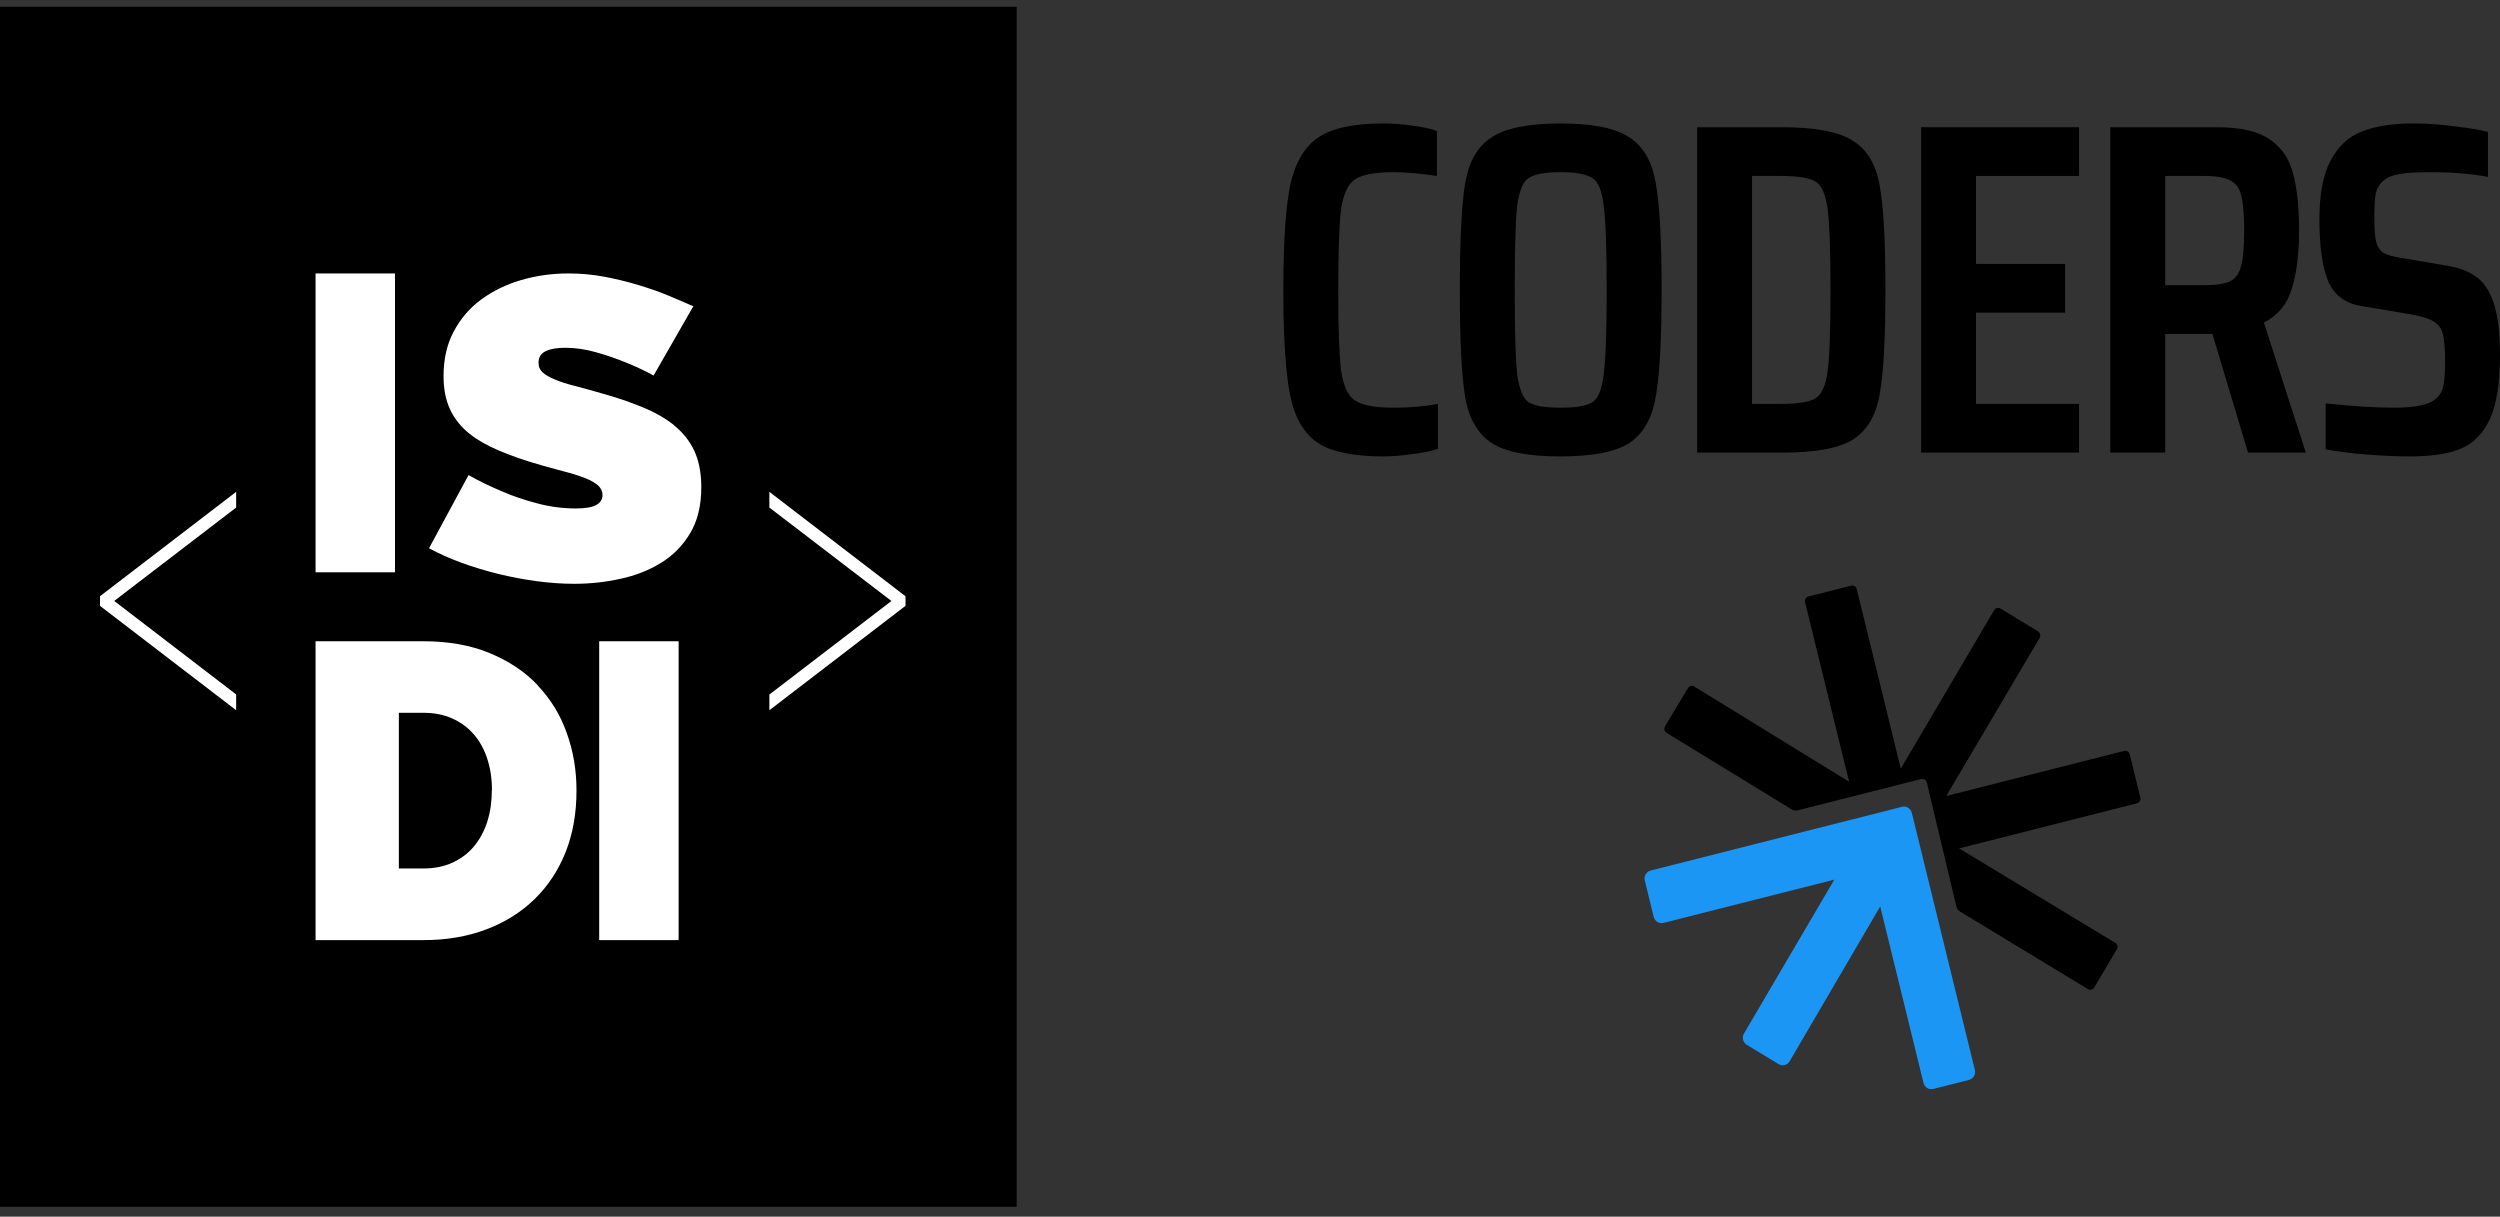
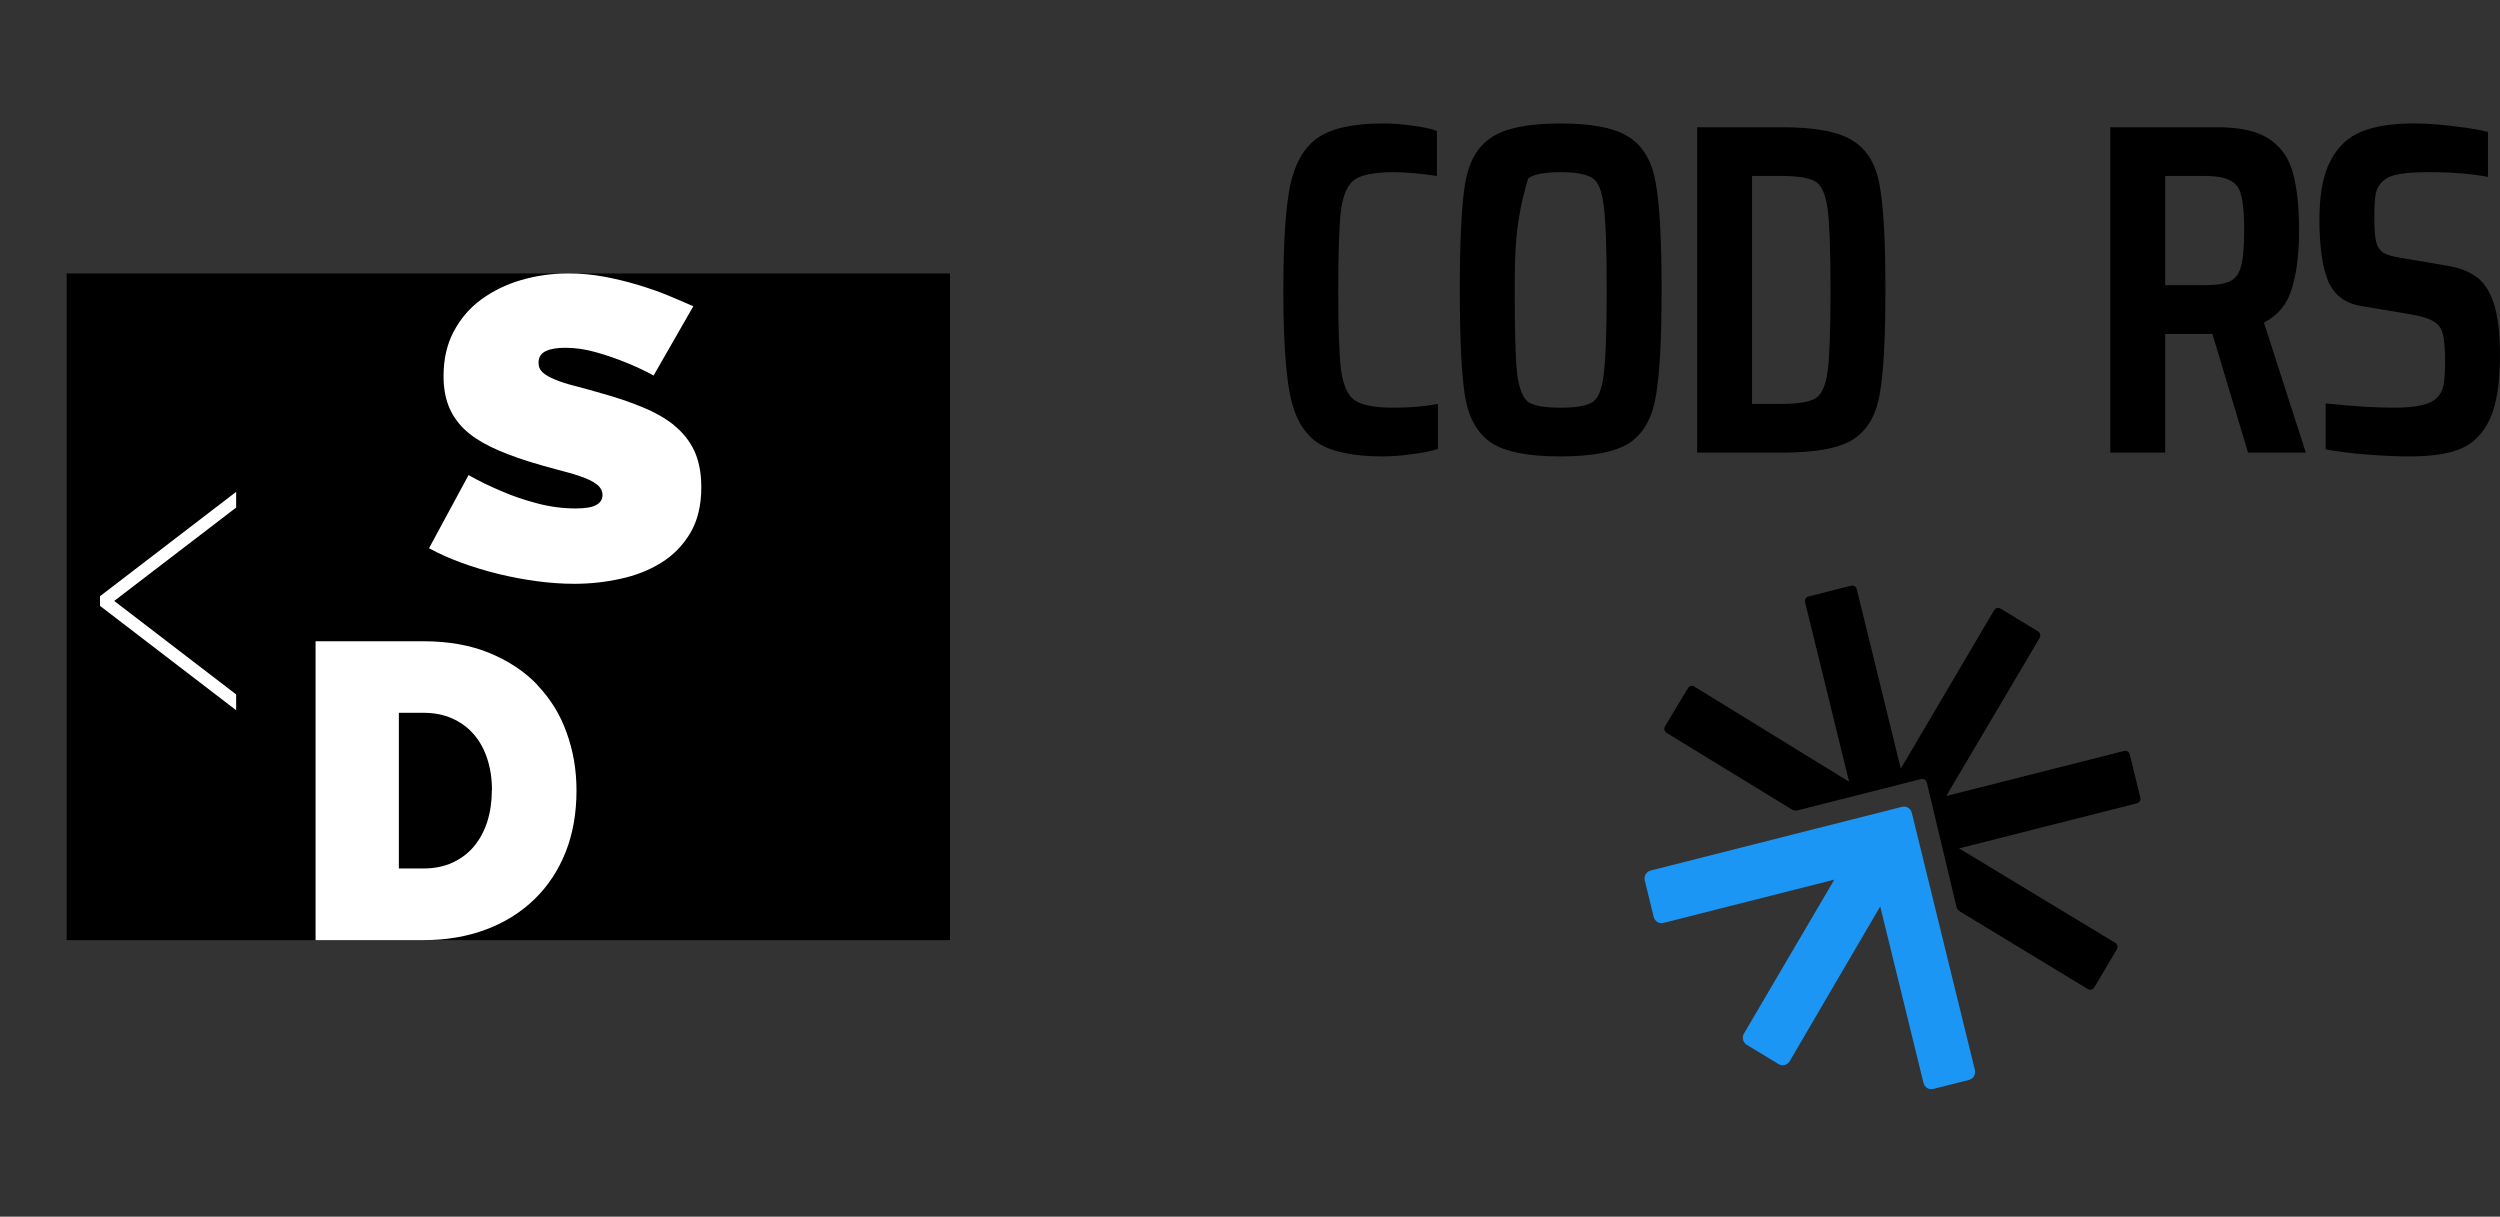
<svg xmlns="http://www.w3.org/2000/svg" width="150" height="73" viewBox="0 0 150 73" fill="none">
  <rect x="0" y="0" width="150" height="73" fill="#333333" stroke="none" />
-   <rect width="61" height="72" transform="translate(0 0.407)" fill="black" />
  <rect width="53" height="40" transform="translate(4 16.407)" fill="black" />
  <path d="M6 36.352L14.169 42.614V42.608V41.666L6.853 36.056L14.169 30.453V29.511L6 35.773V36.352Z" fill="white" />
-   <path d="M46.163 29.511V30.453L53.485 36.059L46.163 41.672V42.614L54.331 36.349V35.776L46.163 29.511Z" fill="white" />
-   <path d="M23.699 16.407H18.934V34.338H23.699V16.407Z" fill="white" />
  <path d="M40.453 25.518C39.927 25.098 39.291 24.734 38.544 24.431C37.804 24.121 36.967 23.839 36.04 23.584C35.452 23.412 34.933 23.268 34.47 23.151C34.014 23.034 33.619 22.91 33.301 22.772C32.976 22.642 32.741 22.504 32.568 22.353C32.395 22.194 32.312 22.002 32.312 21.761C32.312 21.437 32.457 21.203 32.748 21.066C33.038 20.928 33.432 20.866 33.917 20.866C34.518 20.866 35.134 20.956 35.763 21.135C36.393 21.314 36.967 21.513 37.465 21.713C38.067 21.953 38.655 22.222 39.215 22.532L41.587 18.396L41.608 18.382C41.158 18.183 40.647 17.962 40.086 17.728C39.526 17.494 38.917 17.288 38.26 17.088C37.617 16.896 36.939 16.731 36.241 16.6C35.542 16.469 34.83 16.407 34.096 16.407C33.1 16.407 32.153 16.545 31.261 16.806C30.368 17.068 29.573 17.46 28.874 17.969C28.176 18.479 27.629 19.125 27.221 19.896C26.813 20.66 26.613 21.554 26.613 22.566C26.613 23.233 26.709 23.818 26.91 24.341C27.104 24.851 27.415 25.312 27.823 25.718C28.238 26.124 28.764 26.474 29.407 26.791C30.043 27.108 30.811 27.397 31.696 27.679C32.298 27.864 32.865 28.03 33.398 28.167C33.931 28.305 34.415 28.436 34.823 28.58C35.238 28.718 35.556 28.876 35.798 29.055C36.033 29.234 36.151 29.454 36.151 29.709C36.151 29.95 36.033 30.142 35.798 30.287C35.563 30.431 35.148 30.507 34.546 30.507C33.758 30.507 32.976 30.404 32.215 30.197C31.447 29.998 30.776 29.764 30.168 29.502C29.455 29.206 28.764 28.876 28.113 28.505L25.741 32.895C26.343 33.218 26.993 33.514 27.698 33.769C28.404 34.023 29.137 34.25 29.898 34.436C30.666 34.622 31.427 34.766 32.194 34.87C32.969 34.973 33.716 35.028 34.456 35.028C35.383 35.028 36.296 34.932 37.209 34.732C38.122 34.539 38.945 34.216 39.664 33.769C40.384 33.328 40.972 32.73 41.414 31.986C41.857 31.243 42.078 30.328 42.078 29.227C42.078 28.367 41.933 27.644 41.657 27.046C41.373 26.447 40.965 25.938 40.439 25.518H40.453Z" fill="white" />
  <path d="M32.258 41.109C31.49 40.297 30.527 39.661 29.385 39.187C28.243 38.713 26.914 38.476 25.412 38.476H18.934V56.407H25.405C26.79 56.407 28.049 56.191 29.178 55.764C30.306 55.338 31.275 54.728 32.078 53.943C32.881 53.165 33.504 52.217 33.94 51.12C34.376 50.017 34.59 48.785 34.59 47.425C34.59 46.193 34.39 45.035 33.995 43.952C33.608 42.862 33.019 41.922 32.251 41.116L32.258 41.109ZM29.51 47.418C29.51 48.088 29.42 48.718 29.24 49.286C29.06 49.855 28.797 50.349 28.444 50.775C28.098 51.195 27.662 51.52 27.15 51.757C26.637 51.994 26.049 52.109 25.405 52.109H23.931V42.768H25.405C26.035 42.768 26.617 42.876 27.129 43.106C27.641 43.336 28.07 43.648 28.423 44.054C28.776 44.46 29.046 44.947 29.233 45.516C29.42 46.084 29.517 46.721 29.517 47.411H29.51V47.418Z" fill="white" />
-   <path d="M40.717 38.476H35.952V56.407H40.717V38.476Z" fill="white" />
  <path d="M86.275 26.931C85.89 27.063 85.379 27.167 84.744 27.243C84.127 27.338 83.54 27.385 82.981 27.385C81.19 27.385 79.88 27.111 79.052 26.562C78.223 25.994 77.674 25.039 77.404 23.696C77.135 22.334 77 20.234 77 17.396C77 14.596 77.135 12.515 77.404 11.153C77.694 9.791 78.252 8.826 79.08 8.259C79.909 7.691 81.209 7.407 82.981 7.407C83.578 7.407 84.185 7.455 84.801 7.549C85.418 7.625 85.89 7.729 86.217 7.861V10.557C85.196 10.406 84.329 10.33 83.617 10.33C82.519 10.33 81.748 10.472 81.305 10.756C80.881 11.04 80.602 11.636 80.467 12.544C80.352 13.452 80.294 15.069 80.294 17.396C80.294 19.723 80.352 21.341 80.467 22.249C80.602 23.157 80.881 23.753 81.305 24.037C81.748 24.32 82.519 24.462 83.617 24.462C84.58 24.462 85.466 24.386 86.275 24.235V26.931Z" fill="black" />
-   <path d="M93.628 27.385C91.683 27.385 90.296 27.111 89.467 26.562C88.639 25.994 88.119 25.077 87.907 23.809C87.695 22.523 87.589 20.385 87.589 17.396C87.589 14.407 87.695 12.279 87.907 11.011C88.119 9.725 88.639 8.807 89.467 8.259C90.296 7.691 91.683 7.407 93.628 7.407C95.574 7.407 96.96 7.691 97.789 8.259C98.617 8.807 99.137 9.725 99.349 11.011C99.58 12.298 99.696 14.426 99.696 17.396C99.696 20.366 99.58 22.495 99.349 23.781C99.137 25.067 98.617 25.994 97.789 26.562C96.96 27.111 95.574 27.385 93.628 27.385ZM93.628 24.462C94.572 24.462 95.217 24.349 95.564 24.122C95.911 23.876 96.132 23.308 96.228 22.419C96.344 21.511 96.402 19.837 96.402 17.396C96.402 14.956 96.344 13.291 96.228 12.402C96.132 11.494 95.911 10.926 95.564 10.699C95.217 10.453 94.572 10.33 93.628 10.33C92.684 10.33 92.039 10.453 91.692 10.699C91.365 10.926 91.143 11.484 91.028 12.373C90.931 13.262 90.883 14.937 90.883 17.396C90.883 19.855 90.931 21.53 91.028 22.419C91.143 23.308 91.365 23.876 91.692 24.122C92.039 24.349 92.684 24.462 93.628 24.462Z" fill="black" />
+   <path d="M93.628 27.385C91.683 27.385 90.296 27.111 89.467 26.562C88.639 25.994 88.119 25.077 87.907 23.809C87.695 22.523 87.589 20.385 87.589 17.396C87.589 14.407 87.695 12.279 87.907 11.011C88.119 9.725 88.639 8.807 89.467 8.259C90.296 7.691 91.683 7.407 93.628 7.407C95.574 7.407 96.96 7.691 97.789 8.259C98.617 8.807 99.137 9.725 99.349 11.011C99.58 12.298 99.696 14.426 99.696 17.396C99.696 20.366 99.58 22.495 99.349 23.781C99.137 25.067 98.617 25.994 97.789 26.562C96.96 27.111 95.574 27.385 93.628 27.385ZM93.628 24.462C94.572 24.462 95.217 24.349 95.564 24.122C95.911 23.876 96.132 23.308 96.228 22.419C96.344 21.511 96.402 19.837 96.402 17.396C96.402 14.956 96.344 13.291 96.228 12.402C96.132 11.494 95.911 10.926 95.564 10.699C95.217 10.453 94.572 10.33 93.628 10.33C92.684 10.33 92.039 10.453 91.692 10.699C90.931 13.262 90.883 14.937 90.883 17.396C90.883 19.855 90.931 21.53 91.028 22.419C91.143 23.308 91.365 23.876 91.692 24.122C92.039 24.349 92.684 24.462 93.628 24.462Z" fill="black" />
  <path d="M101.828 7.634H106.942C108.945 7.634 110.361 7.909 111.189 8.457C112.037 8.987 112.567 9.876 112.779 11.125C113.01 12.373 113.125 14.464 113.125 17.396C113.125 20.328 113.01 22.419 112.779 23.668C112.567 24.916 112.037 25.815 111.189 26.363C110.361 26.893 108.945 27.158 106.942 27.158H101.828V7.634ZM106.855 24.235C107.876 24.235 108.57 24.122 108.936 23.895C109.302 23.668 109.543 23.128 109.658 22.277C109.774 21.407 109.831 19.78 109.831 17.396C109.831 15.031 109.774 13.414 109.658 12.544C109.543 11.673 109.302 11.125 108.936 10.898C108.57 10.671 107.876 10.557 106.855 10.557H105.122V24.235H106.855Z" fill="black" />
-   <path d="M115.267 27.158V7.634H124.744V10.557H118.561V15.835H123.906V18.758H118.561V24.235H124.744V27.158H115.267Z" fill="black" />
  <path d="M134.882 27.158L132.744 20.035H129.912V27.158H126.618V7.634H133.032C134.419 7.634 135.46 7.871 136.153 8.344C136.866 8.817 137.338 9.488 137.569 10.358C137.819 11.229 137.944 12.383 137.944 13.82C137.944 15.22 137.8 16.384 137.511 17.311C137.241 18.238 136.683 18.919 135.835 19.354L138.349 27.158H134.882ZM132.252 17.112C132.984 17.112 133.514 17.027 133.841 16.857C134.169 16.668 134.381 16.356 134.477 15.921C134.593 15.466 134.651 14.767 134.651 13.82C134.651 12.875 134.593 12.184 134.477 11.749C134.381 11.314 134.169 11.011 133.841 10.841C133.514 10.652 132.984 10.557 132.252 10.557H129.912V17.112H132.252Z" fill="black" />
  <path d="M144.597 27.385C143.807 27.385 142.94 27.347 141.996 27.271C141.052 27.196 140.234 27.092 139.54 26.959V24.207C141.178 24.377 142.555 24.462 143.672 24.462C145.021 24.462 145.878 24.254 146.244 23.838C146.436 23.649 146.562 23.393 146.619 23.072C146.677 22.731 146.706 22.277 146.706 21.709C146.706 20.915 146.658 20.347 146.562 20.007C146.465 19.666 146.273 19.42 145.984 19.269C145.714 19.099 145.232 18.957 144.539 18.843L141.679 18.361C140.715 18.21 140.051 17.708 139.685 16.857C139.338 16.006 139.165 14.776 139.165 13.168C139.165 11.654 139.386 10.482 139.829 9.649C140.272 8.798 140.898 8.211 141.707 7.89C142.516 7.568 143.547 7.407 144.799 7.407C145.608 7.407 146.427 7.464 147.255 7.577C148.103 7.672 148.777 7.786 149.278 7.918V10.614C148.276 10.425 147.101 10.33 145.753 10.33C144.982 10.33 144.385 10.368 143.961 10.444C143.537 10.519 143.22 10.652 143.008 10.841C142.777 11.03 142.622 11.286 142.545 11.607C142.488 11.929 142.459 12.411 142.459 13.054C142.459 13.735 142.497 14.227 142.574 14.53C142.651 14.814 142.786 15.022 142.979 15.154C143.191 15.287 143.537 15.391 144.019 15.466L146.706 15.921C147.457 16.034 148.064 16.252 148.526 16.573C149.008 16.895 149.374 17.434 149.624 18.191C149.875 18.966 150 19.997 150 21.284C150 22.968 149.798 24.254 149.393 25.143C148.989 26.013 148.401 26.609 147.631 26.931C146.879 27.234 145.868 27.385 144.597 27.385Z" fill="black" />
  <path d="M115.266 46.743L107.862 48.619C107.742 48.65 107.614 48.631 107.507 48.566L99.998 43.973C99.864 43.892 99.821 43.715 99.902 43.579L101.275 41.29C101.356 41.156 101.529 41.112 101.662 41.194L110.947 46.905L108.305 36.135C108.267 35.982 108.359 35.827 108.51 35.788L111.064 35.141C111.215 35.103 111.368 35.196 111.405 35.349L114.047 46.119L119.646 36.612C119.726 36.477 119.9 36.432 120.033 36.514L122.283 37.883C122.416 37.964 122.459 38.14 122.379 38.275L116.774 47.76L127.444 45.056C127.595 45.018 127.748 45.111 127.785 45.264L128.42 47.852C128.458 48.006 128.366 48.161 128.215 48.199L117.545 50.903L126.913 56.569C127.047 56.65 127.09 56.826 127.01 56.962L125.656 59.244C125.576 59.38 125.403 59.423 125.27 59.343L117.6 54.691C117.493 54.626 117.415 54.52 117.385 54.398L115.607 46.951C115.57 46.798 115.417 46.705 115.266 46.743Z" fill="black" />
  <path d="M106.714 63.845L104.807 62.69C104.576 62.55 104.501 62.247 104.638 62.013L110.059 52.777L99.811 55.374C99.551 55.44 99.287 55.279 99.223 55.014L98.687 52.83C98.622 52.565 98.78 52.297 99.041 52.231L114.12 48.41C114.38 48.344 114.644 48.505 114.709 48.77L118.492 64.195C118.557 64.46 118.399 64.728 118.139 64.794L115.999 65.336C115.739 65.402 115.475 65.241 115.41 64.976L112.813 54.386L107.38 63.673C107.243 63.908 106.944 63.985 106.714 63.845Z" fill="#1C96F4" />
</svg>